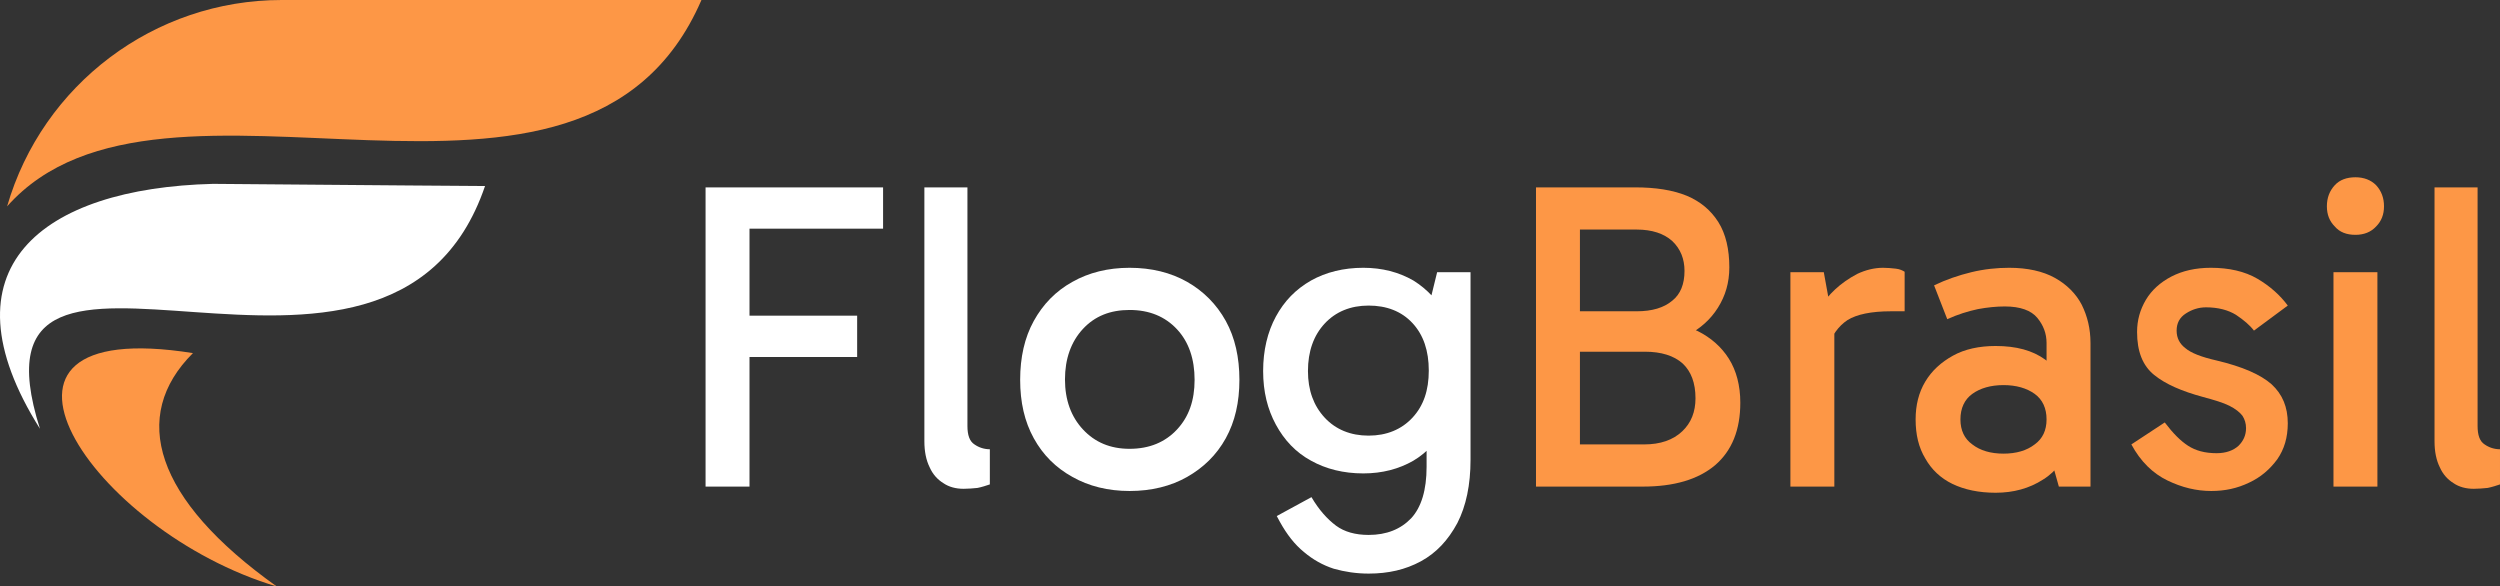
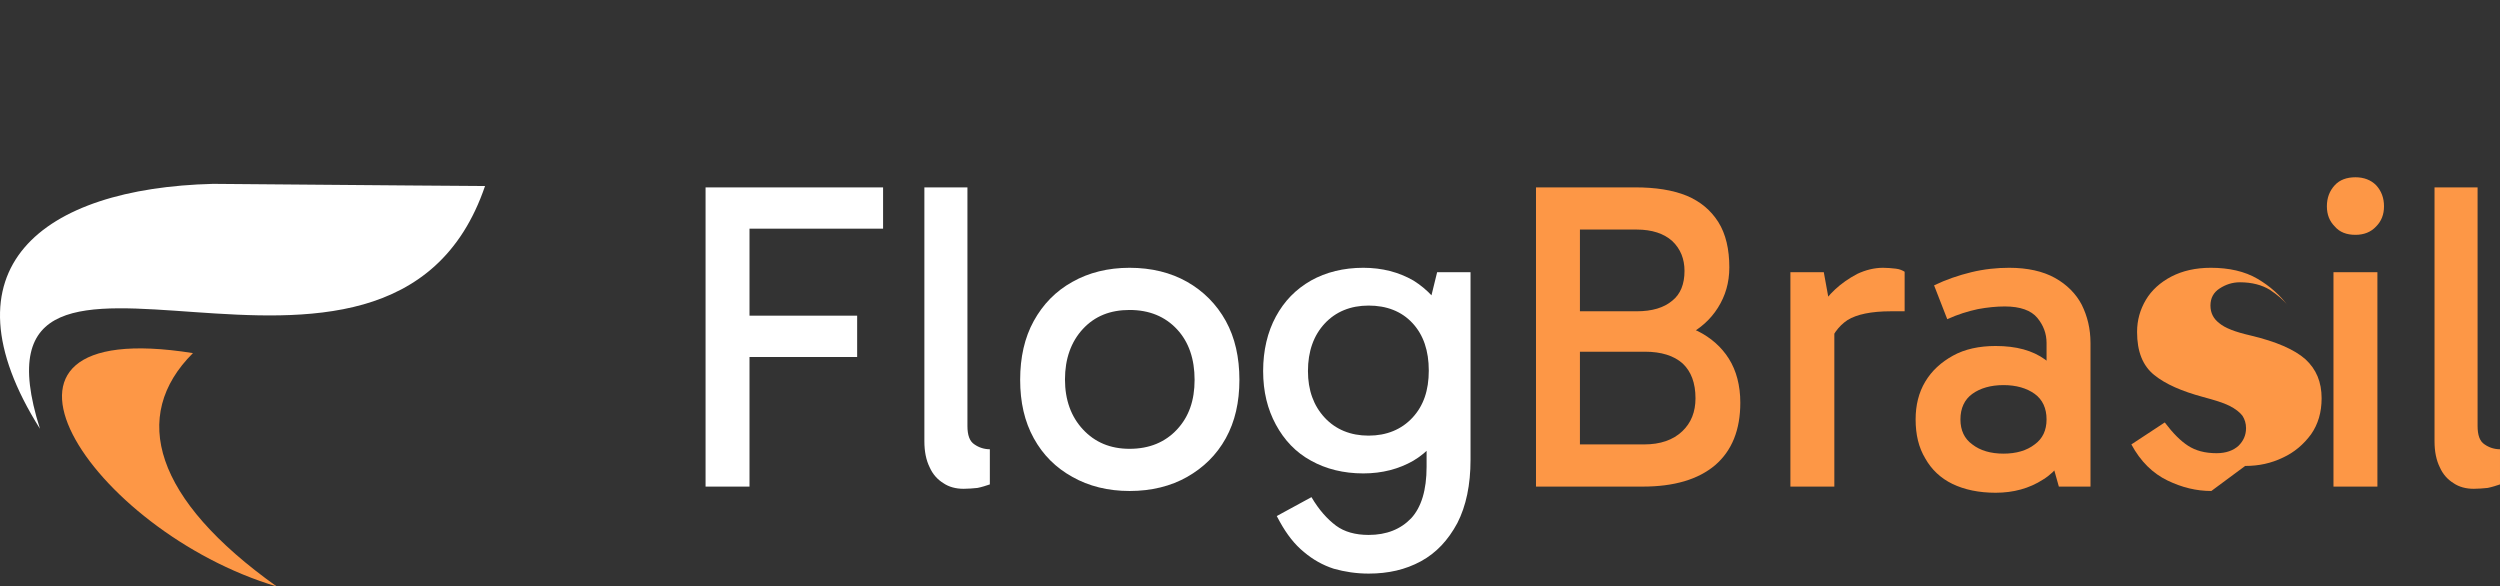
<svg xmlns="http://www.w3.org/2000/svg" xml:space="preserve" width="151.044mm" height="35.433mm" version="1.1" style="shape-rendering:geometricPrecision; text-rendering:geometricPrecision; image-rendering:optimizeQuality; fill-rule:evenodd; clip-rule:evenodd" viewBox="0 0 15103.34 3543.06">
  <rect x="0" y="0" width="15103.34" height="3543.06" fill="#333333" stroke="none" />
  <defs>
    <style type="text/css"> .fil0 {fill:#FD9746} .fil2 {fill:#FD9746} .fil1 {fill:white} .fil4 {fill:#FD9746;fill-rule:nonzero} .fil3 {fill:white;fill-rule:nonzero} </style>
  </defs>
  <g id="Camada_x0020_1">
    <g id="_105553331536896">
-       <path class="fil0" d="M42.87 1246.77c213.81,-737.62 890.48,-1246.77 1658.66,-1246.77 1643.5,0 2536.18,0 2536.18,0 -718.17,1660.13 -3249.81,182.79 -4194.85,1246.77z" />
      <path class="fil1" d="M241.45 2590.37c-611.04,-970.45 10.93,-1453.45 1045.47,-1479.6 990.8,8.75 1643.36,13.07 1643.36,13.07 -576.17,1690.6 -3201.72,-147.95 -2688.83,1466.53z" />
      <path class="fil2" d="M1671.93 3543.06c-739.89,-526.48 -888.3,-1029.12 -506.32,-1409.86 -1492.88,-237.19 -613.33,1076.95 506.32,1409.86z" />
    </g>
    <path class="fil3" d="M4474.91 2156.64l0 -249.51 703.43 0 0 249.51 -703.43 0zm53.09 783.07l-265.45 0 0 -1807.68 1072.4 0 0 249.52 -868.01 0 61.06 -84.94 0 1643.1z" />
    <path id="1" class="fil3" d="M5820.71 2952.97c-45.13,0 -87.59,-10.62 -122.1,-34.51 -34.51,-21.23 -63.71,-53.09 -82.29,-95.55 -21.23,-42.48 -31.85,-95.56 -31.85,-156.62l0 -1534.27 260.13 0 0 1441.37c0,55.75 13.27,92.9 42.48,111.48 26.54,18.59 58.4,29.21 92.9,29.21l0 212.36c-23.89,7.96 -47.79,15.92 -74.32,21.23 -26.55,2.66 -55.75,5.31 -84.94,5.31z" />
    <path id="2" class="fil3" d="M6824.1 2966.25c-130.07,0 -246.86,-29.2 -345.09,-84.94 -100.86,-55.75 -177.85,-132.72 -233.58,-233.59 -55.75,-100.87 -82.29,-217.66 -82.29,-353.05 0,-135.37 26.55,-254.82 82.29,-355.7 55.74,-100.87 132.72,-180.5 233.58,-236.24 98.22,-55.75 215.01,-84.94 345.09,-84.94 132.72,0 249.51,29.2 347.74,84.94 98.21,55.75 177.85,135.37 233.58,236.24 55.75,100.87 82.29,220.32 82.29,355.7 0,135.38 -26.55,252.17 -82.29,353.05 -55.74,100.87 -135.37,177.85 -233.58,233.59 -98.22,55.75 -215.01,84.94 -347.74,84.94zm0 -254.83c119.45,0 215,-39.82 286.68,-116.79 71.66,-76.98 106.17,-175.2 106.17,-299.96 0,-124.76 -34.51,-228.28 -106.17,-305.26 -71.67,-76.98 -167.23,-116.8 -286.68,-116.8 -116.8,0 -209.71,37.17 -281.37,114.14 -71.67,76.98 -108.83,180.51 -108.83,305.27 0,124.76 37.16,225.62 108.83,302.61 71.66,76.97 164.57,116.79 281.37,116.79z" />
    <path id="3" class="fil3" d="M8268.12 3465.29c-74.32,0 -143.34,-10.62 -209.7,-29.2 -66.37,-21.24 -127.41,-55.75 -180.51,-100.87 -55.74,-45.13 -103.52,-106.17 -145.99,-183.16l-18.59 -34.51 209.71 -114.14c45.13,76.98 95.56,132.72 148.65,172.54 50.44,37.17 116.8,55.75 196.43,55.75 108.83,0 193.78,-34.51 257.48,-100.87 61.06,-66.36 92.91,-169.88 92.91,-310.57l0 -276.06 26.54 0 0 -639.73 -26.54 0 63.71 -260.13 201.74 0 0 1133.45c0,151.3 -26.55,278.71 -79.63,382.24 -55.75,103.52 -127.41,180.5 -220.31,230.93 -92.91,50.44 -196.44,74.32 -315.89,74.32zm-31.85 -605.22c-119.45,0 -225.63,-26.55 -315.88,-76.97 -92.91,-50.44 -161.93,-124.76 -212.36,-217.66 -50.44,-92.91 -76.98,-199.09 -76.98,-323.85 0,-124.76 26.55,-236.24 76.98,-329.16 50.43,-92.9 119.44,-164.57 212.36,-217.66 90.24,-50.43 196.43,-76.97 315.88,-76.97 114.14,0 215,26.55 302.61,76.97 84.94,53.1 151.3,124.76 199.09,217.66 47.78,92.91 71.66,204.4 71.66,329.16 0,124.76 -23.89,230.93 -71.66,323.85 -47.79,92.9 -114.14,167.23 -199.09,217.66 -87.6,50.43 -188.47,76.97 -302.61,76.97zm31.85 -228.28c108.83,0 199.09,-37.16 265.45,-108.83 66.36,-71.66 98.21,-164.58 98.21,-284.02 0,-119.45 -31.86,-215.01 -98.21,-286.69 -66.37,-71.66 -156.62,-106.17 -265.45,-106.17 -108.83,0 -199.08,37.16 -265.44,108.83 -66.37,71.66 -100.87,167.23 -100.87,286.68 0,116.79 34.51,209.71 100.87,281.37 66.37,71.67 156.61,108.83 265.44,108.83z" />
    <path id="4" class="fil4" d="M9279.47 2939.7l0 -1807.68 599.91 0c122.11,0 225.63,15.93 310.58,50.44 82.28,34.51 145.99,87.59 191.12,159.27 45.13,71.66 66.37,164.57 66.37,273.4 0,92.91 -23.9,172.55 -69.02,244.21 -45.13,71.67 -106.18,124.76 -180.51,164.58 -76.97,39.82 -156.61,58.4 -244.21,58.4l18.59 -138.03c108.83,0 201.74,18.58 284.02,55.75 79.63,39.82 143.34,95.55 188.47,167.23 45.13,71.67 69.02,161.92 69.02,265.44 0,164.58 -50.44,289.34 -151.3,376.93 -103.52,87.6 -249.52,130.07 -437.99,130.07l-645.03 0zm265.45 -1640.45l0 1454.65 -106.18 -69.03 493.74 0c98.21,0 175.19,-26.54 230.93,-79.62 53.09,-50.44 79.63,-116.8 79.63,-199.09 0,-92.91 -26.55,-161.93 -76.98,-209.71 -53.09,-47.78 -130.06,-71.66 -228.27,-71.66l-499.04 0 0 -244.21 448.61 0c92.9,0 164.57,-21.24 215,-63.71 50.44,-39.82 74.32,-100.87 74.32,-180.51 0,-71.66 -23.89,-132.72 -74.32,-180.5 -50.44,-45.13 -122.1,-69.02 -215,-69.02l-437.99 0 95.56 -87.6z" />
    <path id="5" class="fil4" d="M11018.14 1644.33l63.71 350.39 0 944.98 -265.44 0 0 -1295.37 201.74 0zm23.89 459.22l-63.71 -29.2 0 -193.78 23.89 -29.2c18.58,-31.86 45.13,-66.37 84.94,-103.52 37.17,-34.51 82.28,-66.37 132.72,-92.91 50.44,-23.89 103.52,-37.16 156.62,-37.16 26.54,0 53.09,2.65 76.97,5.31 23.89,2.65 39.82,10.62 53.09,18.58l0 238.9 -82.28 0c-119.45,0 -207.05,18.58 -262.79,53.09 -55.75,37.17 -95.56,92.9 -119.45,169.89z" />
    <path id="6" class="fil4" d="M12056.02 2976.86c-100.86,0 -188.47,-18.58 -260.13,-53.09 -71.67,-34.51 -127.42,-87.59 -164.58,-153.96 -39.82,-66.36 -58.4,-143.34 -58.4,-236.24 0,-84.94 18.58,-161.92 58.4,-228.28 39.82,-66.36 95.56,-116.79 167.23,-156.61 71.67,-39.82 159.27,-58.4 257.48,-58.4 124.76,0 222.97,26.54 299.96,82.28 74.32,55.75 127.41,132.72 156.61,230.93l-148.65 0 0 -331.81c0,-55.74 -18.58,-106.17 -55.75,-151.3 -37.16,-45.13 -103.52,-69.02 -196.43,-69.02 -50.44,0 -103.52,5.31 -161.92,15.93 -61.06,13.27 -122.11,31.85 -185.82,61.05l-79.63 -204.4c71.67,-34.51 148.65,-61.05 225.63,-79.62 76.97,-18.59 153.96,-26.55 228.28,-26.55 111.48,0 204.39,21.24 276.06,61.06 71.66,39.82 127.41,95.55 161.92,161.92 34.51,69.02 53.09,145.99 53.09,230.93l0 868.01 -191.12 0 -66.37 -236.24 140.69 -39.82c-31.86,103.52 -87.59,183.16 -169.89,233.59 -82.28,53.09 -177.85,79.62 -286.68,79.62zm47.79 -236.24c76.97,0 140.68,-18.58 188.47,-55.75 47.78,-34.51 71.66,-84.93 71.66,-151.3 0,-66.37 -23.89,-119.45 -71.66,-153.96 -47.79,-34.51 -111.49,-53.09 -188.47,-53.09 -76.98,0 -140.69,18.58 -188.47,53.09 -47.79,34.51 -71.67,87.59 -71.67,153.96 0,66.37 23.89,116.79 71.67,151.3 47.78,37.17 111.48,55.75 188.47,55.75z" />
-     <path id="7" class="fil4" d="M13359.36 2966.25c-90.25,0 -177.85,-21.24 -265.44,-63.71 -87.6,-42.48 -161.93,-114.14 -217.66,-217.67l201.74 -132.72c50.44,66.37 95.56,111.49 140.68,140.69 45.13,29.2 100.87,45.13 172.55,45.13 55.74,0 100.86,-15.93 132.72,-45.13 29.2,-29.2 45.13,-63.71 45.13,-106.18 0,-29.2 -7.97,-53.09 -21.24,-74.32 -15.93,-21.23 -42.47,-42.47 -79.63,-61.05 -37.16,-18.59 -90.25,-34.51 -159.27,-53.1 -127.41,-34.51 -225.62,-76.97 -294.64,-132.72 -69.02,-55.75 -103.52,-140.68 -103.52,-260.13 0,-71.67 18.58,-135.38 53.09,-193.78 34.51,-58.4 87.59,-106.18 153.96,-140.69 66.36,-34.51 145.99,-53.09 238.9,-53.09 108.83,0 204.39,21.24 281.37,66.37 76.97,45.12 138.03,100.86 183.16,161.92l-204.4 151.3c-23.89,-31.85 -61.06,-63.71 -108.83,-95.55 -47.78,-29.21 -108.83,-45.13 -180.5,-45.13 -45.13,0 -84.94,13.27 -122.11,37.16 -37.16,23.89 -55.75,58.4 -55.75,103.52 0,45.13 18.59,79.63 53.1,106.18 34.51,29.2 95.55,53.09 188.47,74.32 156.61,37.16 265.44,84.94 331.81,143.34 66.36,61.06 98.21,138.03 98.21,236.24 0,84.94 -21.24,156.62 -63.71,217.66 -45.13,61.06 -100.87,108.83 -169.89,140.69 -71.67,34.51 -146,50.44 -228.28,50.44z" />
+     <path id="7" class="fil4" d="M13359.36 2966.25c-90.25,0 -177.85,-21.24 -265.44,-63.71 -87.6,-42.48 -161.93,-114.14 -217.66,-217.67l201.74 -132.72c50.44,66.37 95.56,111.49 140.68,140.69 45.13,29.2 100.87,45.13 172.55,45.13 55.74,0 100.86,-15.93 132.72,-45.13 29.2,-29.2 45.13,-63.71 45.13,-106.18 0,-29.2 -7.97,-53.09 -21.24,-74.32 -15.93,-21.23 -42.47,-42.47 -79.63,-61.05 -37.16,-18.59 -90.25,-34.51 -159.27,-53.1 -127.41,-34.51 -225.62,-76.97 -294.64,-132.72 -69.02,-55.75 -103.52,-140.68 -103.52,-260.13 0,-71.67 18.58,-135.38 53.09,-193.78 34.51,-58.4 87.59,-106.18 153.96,-140.69 66.36,-34.51 145.99,-53.09 238.9,-53.09 108.83,0 204.39,21.24 281.37,66.37 76.97,45.12 138.03,100.86 183.16,161.92c-23.89,-31.85 -61.06,-63.71 -108.83,-95.55 -47.78,-29.21 -108.83,-45.13 -180.5,-45.13 -45.13,0 -84.94,13.27 -122.11,37.16 -37.16,23.89 -55.75,58.4 -55.75,103.52 0,45.13 18.59,79.63 53.1,106.18 34.51,29.2 95.55,53.09 188.47,74.32 156.61,37.16 265.44,84.94 331.81,143.34 66.36,61.06 98.21,138.03 98.21,236.24 0,84.94 -21.24,156.62 -63.71,217.66 -45.13,61.06 -100.87,108.83 -169.89,140.69 -71.67,34.51 -146,50.44 -228.28,50.44z" />
    <path id="8" class="fil4" d="M14362.74 2939.7l-265.44 0 0 -1295.37 265.44 0 0 1295.37zm-305.26 -1693.54c0,-50.44 15.92,-92.9 47.78,-127.41 29.2,-31.86 71.67,-47.79 124.76,-47.79 50.44,0 92.9,15.93 124.76,47.79 31.85,34.51 47.78,76.97 47.78,127.41 0,50.44 -15.93,90.25 -47.78,122.1 -31.86,34.51 -74.32,50.44 -124.76,50.44 -53.09,0 -95.56,-15.93 -124.76,-50.44 -31.86,-31.85 -47.78,-71.66 -47.78,-122.1z" />
    <path id="9" class="fil4" d="M14944.07 2952.97c-45.13,0 -87.59,-10.62 -122.1,-34.51 -34.51,-21.23 -63.71,-53.09 -82.29,-95.55 -21.23,-42.48 -31.85,-95.56 -31.85,-156.62l0 -1534.27 260.13 0 0 1441.37c0,55.75 13.27,92.9 42.48,111.48 26.54,18.59 58.4,29.21 92.9,29.21l0 212.36c-23.89,7.96 -47.79,15.92 -74.32,21.23 -26.55,2.66 -55.75,5.31 -84.94,5.31z" />
  </g>
</svg>